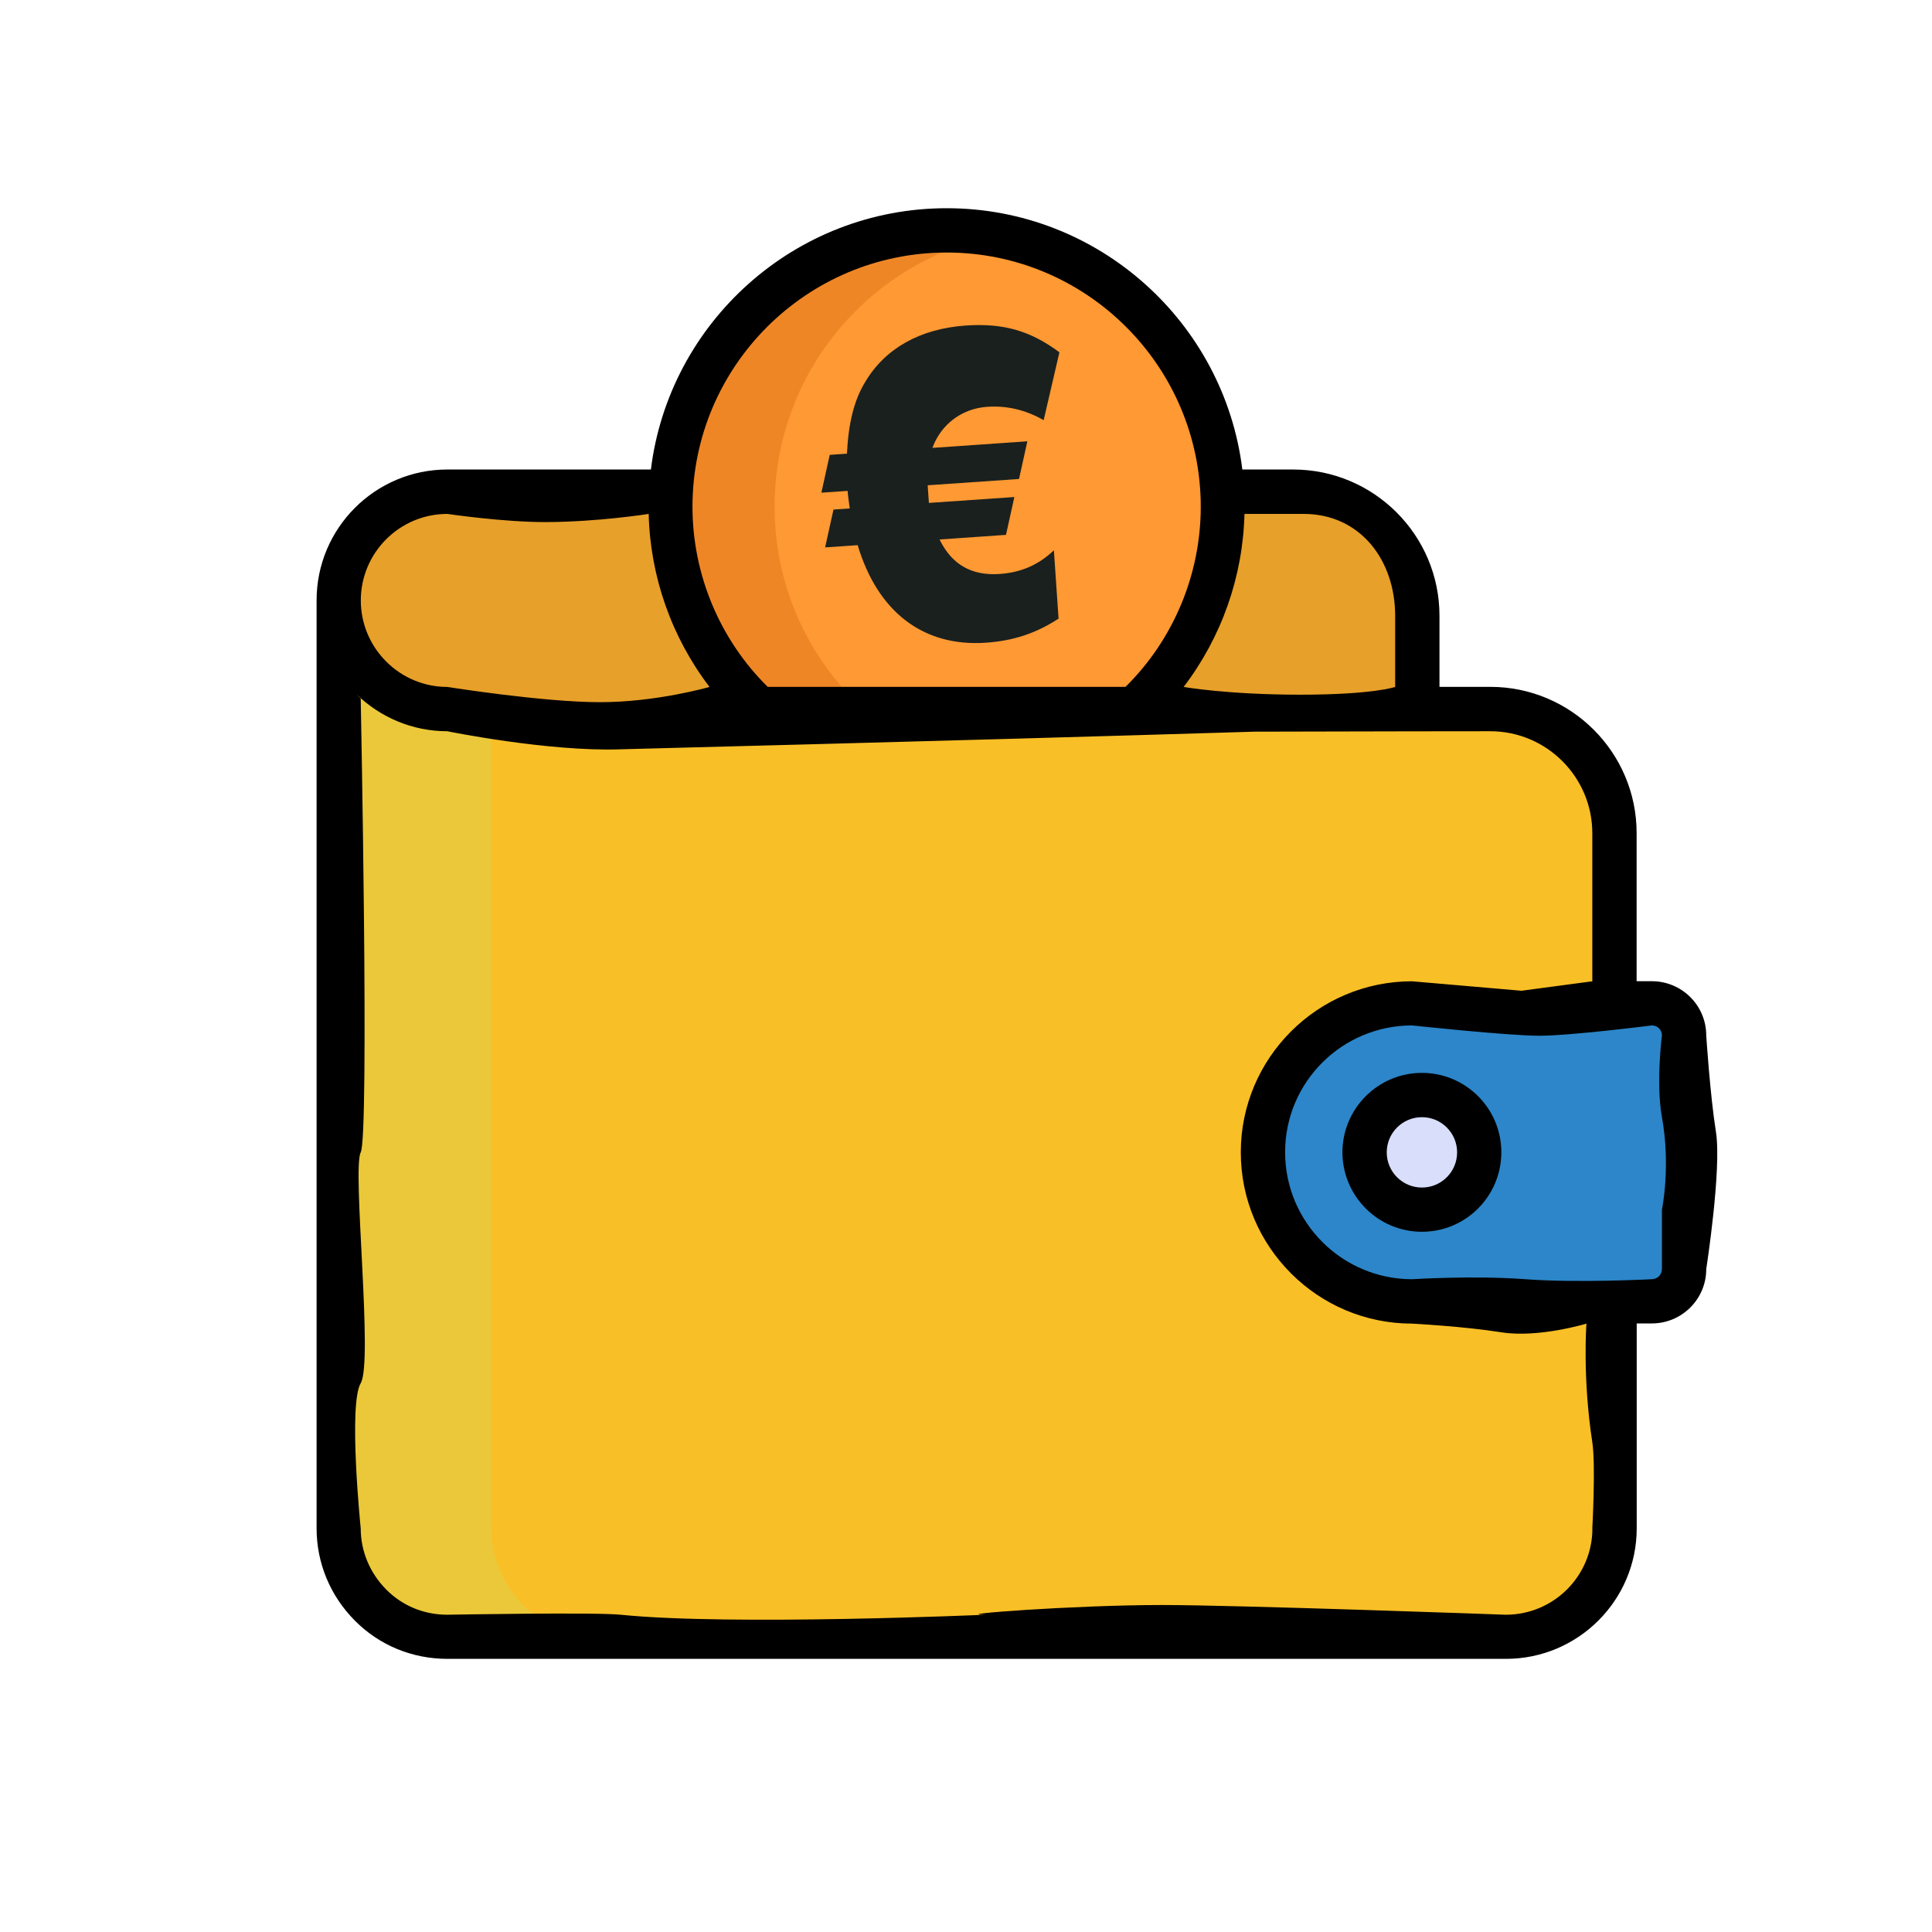
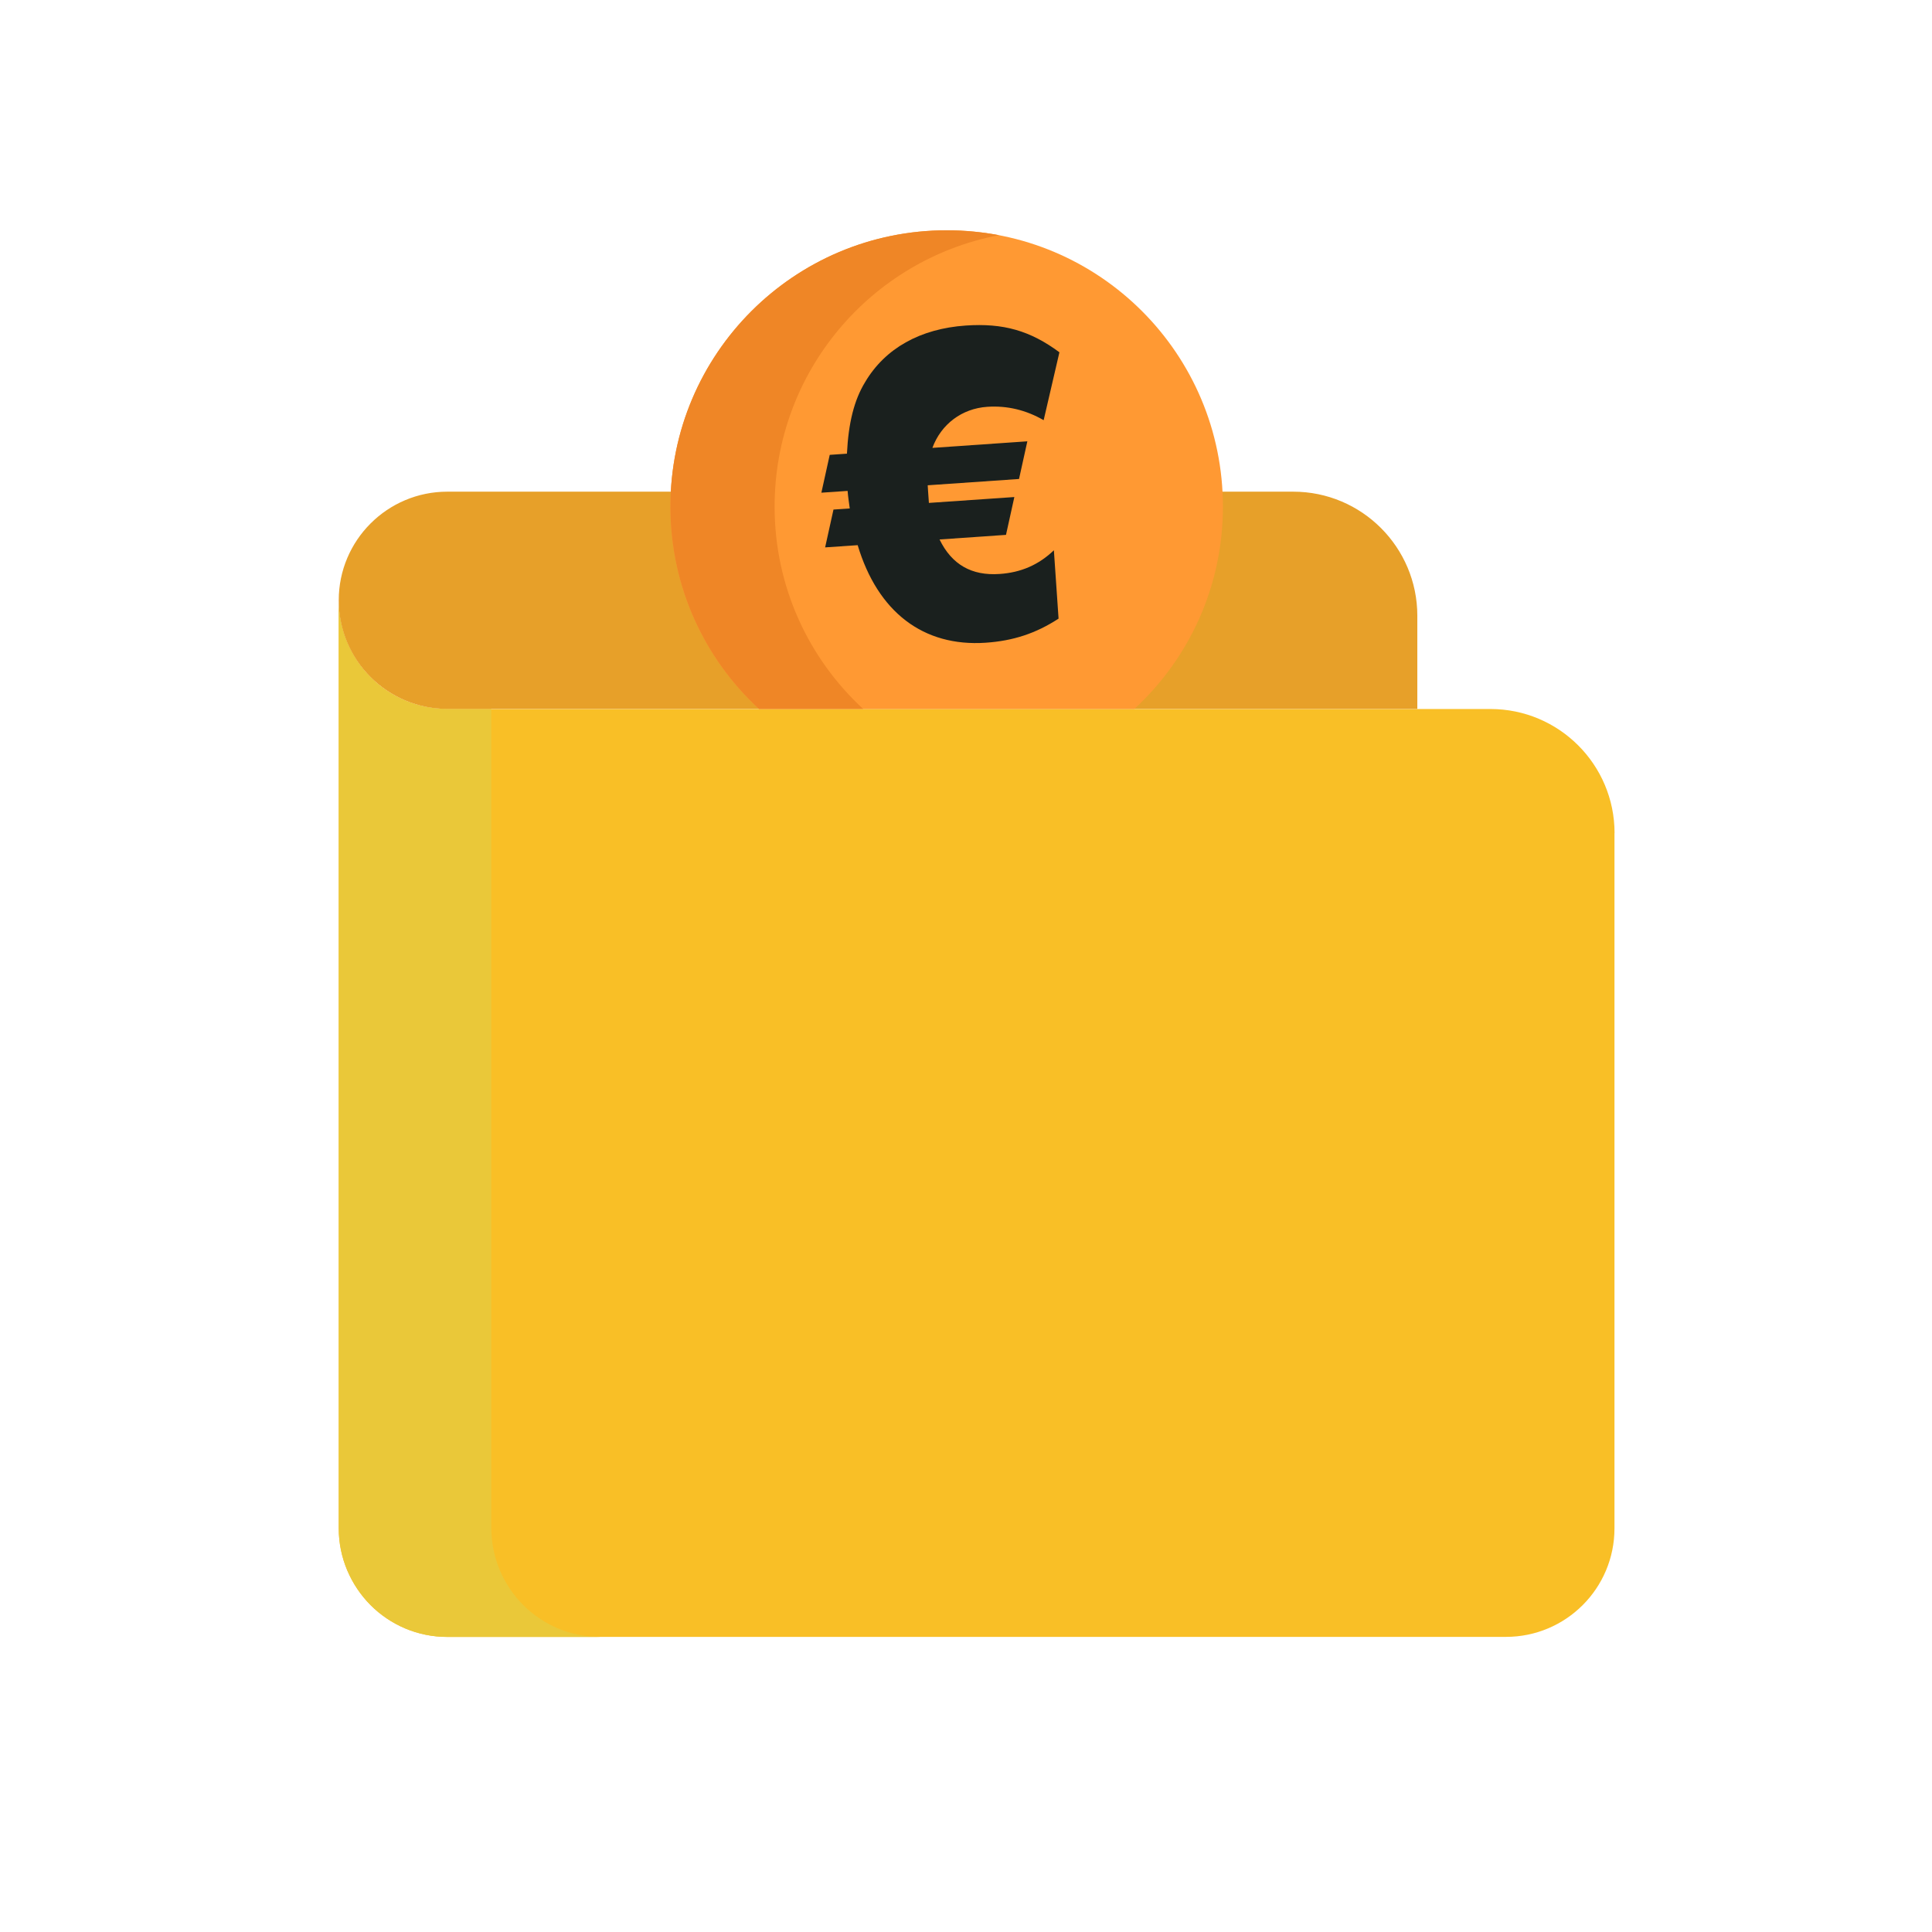
<svg xmlns="http://www.w3.org/2000/svg" id="Laag_1" data-name="Laag 1" viewBox="0 0 226.77 226.77">
  <defs>
    <style>
      .cls-1 {
        fill: #e7a029;
      }

      .cls-2 {
        fill: #1a201e;
      }

      .cls-3 {
        fill: #f9bf26;
      }

      .cls-4 {
        fill: #d9defb;
      }

      .cls-5 {
        fill: #eac839;
      }

      .cls-6 {
        fill: #f93;
      }

      .cls-7 {
        fill: #ef8626;
      }

      .cls-8 {
        fill: #2c86c9;
      }
    </style>
  </defs>
  <path class="cls-3" d="M189.5,97.79v81.6c0,7.04-5.7,12.74-12.74,12.74H52.5c-3.51,0-6.7-1.42-9.01-3.73-2.29-2.31-3.73-5.5-3.73-9.01v-108.91c0,3.51,1.44,6.7,3.73,9.01,2.31,2.31,5.5,3.73,9.01,3.73h122.44c8.04,0,14.57,6.52,14.57,14.57Z" />
  <path class="cls-5" d="M70.42,192.14h-17.91c-3.53,0-6.7-1.43-9.01-3.74-2.29-2.31-3.74-5.51-3.74-9.01v-108.9c0,3.51,1.45,6.7,3.74,9.01,2.31,2.31,5.48,3.71,9.01,3.71h5.16v96.17c0,3.51,1.45,6.7,3.74,9.01,2.31,2.31,5.51,3.74,9.01,3.74Z" />
  <path class="cls-1" d="M166.36,83.22v-10.94c0-8.04-6.52-14.57-14.57-14.57H52.51c-7.04,0-12.75,5.71-12.75,12.75h0c0,7.04,5.71,12.75,12.75,12.75h113.85Z" />
-   <path class="cls-8" d="M197.66,121.54v27.44c0,2.09-1.69,3.78-3.78,3.78h-28.14c-9.67,0-17.5-7.84-17.5-17.5h0c0-9.66,7.83-17.5,17.5-17.5h28.14c2.09,0,3.78,1.69,3.78,3.78Z" />
-   <path class="cls-8" d="M182.29,152.76h-16.54c-9.66,0-17.5-7.84-17.5-17.5,0-4.83,1.97-9.22,5.14-12.39s7.53-5.12,12.36-5.12h16.54c-4.83,0-9.22,1.95-12.39,5.12-3.17,3.17-5.12,7.56-5.12,12.39,0,9.66,7.84,17.5,17.5,17.5Z" />
  <path class="cls-6" d="M143.54,59.47c0,9.4-4,17.84-10.39,23.74h-44.07c-6.39-5.9-10.39-14.34-10.39-23.74,0-17.92,14.52-32.44,32.44-32.44s32.41,14.52,32.41,32.44Z" />
  <path class="cls-7" d="M90.92,59.47c0,9.4,4,17.84,10.39,23.74h-12.23c-6.39-5.9-10.39-14.34-10.39-23.74,0-17.92,14.52-32.44,32.44-32.44,2.1,0,4.16.21,6.13.57-15.01,2.86-26.34,16.02-26.34,31.87Z" />
-   <path class="cls-4" d="M173.63,135.26c0,3.72-3.01,6.73-6.73,6.73s-6.73-3.01-6.73-6.73,3.01-6.73,6.73-6.73,6.73,3.01,6.73,6.73Z" />
  <g>
-     <path d="M193.87,115.17h-1.77v-17.38c0-9.48-7.71-17.17-17.17-17.17h-5.97v-8.34c0-9.48-7.71-17.17-17.17-17.17h-5.97c-2.13-17.27-16.88-30.67-34.7-30.67s-32.59,13.4-34.72,30.67h-23.89c-8.47,0-15.35,6.88-15.35,15.35v108.93c0,4.05,1.58,7.9,4.49,10.83,2.88,2.91,6.75,4.49,10.86,4.49h124.25c8.47,0,15.35-6.88,15.35-15.32v-24.05h1.77c3.53,0,6.39-2.86,6.39-6.36,0,0,1.83-11.78,1.14-16.12s-1.14-11.33-1.14-11.33c0-3.51-2.86-6.36-6.39-6.36ZM146.08,60.32h6.94c6.6,0,10.74,5.38,10.74,11.97v8.34s-2.57.91-11.13.91-13.7-.91-13.7-.91c4.44-5.82,6.96-12.93,7.14-20.31ZM111.12,29.64c16.44,0,29.82,13.38,29.82,29.84,0,7.92-3.19,15.58-8.83,21.14h-42c-5.64-5.56-8.83-13.22-8.83-21.14,0-16.47,13.38-29.84,29.84-29.84ZM52.51,60.32s6.53.97,11.56.96c6.16-.02,12.07-.96,12.07-.96.18,7.38,2.7,14.49,7.14,20.31,0,0-6.18,1.79-12.86,1.79s-17.91-1.79-17.91-1.79c-5.61,0-10.16-4.57-10.16-10.16s4.55-10.15,10.16-10.15ZM186.91,179.4c0,5.58-4.55,10.13-10.16,10.13,0,0-31.46-1.14-40.32-1.14-10.37,0-25.33,1.14-20.73,1.14,0,0-29.95,1.32-42.85,0-3.01-.31-20.35,0-20.35,0-2.73,0-5.27-1.04-7.17-2.96-1.92-1.95-2.99-4.49-2.99-7.17,0,0-1.48-14.51,0-17.05,1.48-2.53-1.02-25.16,0-27.09s0-53.28,0-53.28c-.16-.13-.29-.29-.44-.44,2.75,2.65,6.49,4.29,10.6,4.29,0,0,11.85,2.42,20.35,2.12,2.66-.09,34.39-.85,74.41-2.07,11.93-.04,27.67-.05,27.67-.05,6.6,0,11.97,5.38,11.97,11.97v17.38l-8.31,1.11-12.85-1.11c-11.09,0-20.1,9.01-20.1,20.08s9.01,20.1,20.1,20.1c0,0,6.1.32,10.48,1.02,4.38.69,9.99-1.02,9.99-1.02,0,0-.48,6.31.69,13.92.41,2.67,0,10.13,0,10.13ZM195.06,148.98c0,.65-.52,1.17-1.19,1.17,0,0-8.7.46-14.81,0s-13.31,0-13.31,0c-8.21,0-14.91-6.67-14.91-14.91s6.7-14.88,14.91-14.88c0,0,11.24,1.21,14.93,1.21s13.2-1.21,13.2-1.21c.68,0,1.19.52,1.19,1.17,0,0-.72,5.6,0,9.59,1.06,5.86,0,10.86,0,10.86v7Z" />
-     <path d="M166.9,125.93c-5.14,0-9.33,4.18-9.33,9.32s4.18,9.33,9.33,9.33,9.32-4.18,9.32-9.33-4.18-9.32-9.32-9.32ZM166.9,139.39c-2.28,0-4.13-1.85-4.13-4.13s1.85-4.13,4.13-4.13,4.13,1.85,4.13,4.13-1.85,4.13-4.13,4.13Z" />
-   </g>
+     </g>
  <path class="cls-2" d="M120.59,51.78l-.98,4.44-10.72.74.04.64.1,1.43,10.03-.69-.98,4.44-7.8.54c1.43,2.94,3.76,4.28,7.05,4.05,2.5-.17,4.57-1.06,6.37-2.78l.55,8.02c-2.65,1.73-5.32,2.61-8.55,2.83-7.33.5-12.68-3.61-15.03-11.45l-3.82.26.98-4.44,1.91-.13c-.11-.85-.2-1.37-.25-2.06l-3.08.21.98-4.44,2.02-.14c.18-3.64.85-6.3,2.14-8.41,2.34-3.95,6.45-6.26,11.81-6.63,4.41-.3,7.56.6,10.99,3.14l-1.85,7.97c-2.06-1.19-4.28-1.73-6.62-1.57-2.97.2-5.41,2.03-6.44,4.82l11.15-.77Z" />
</svg>